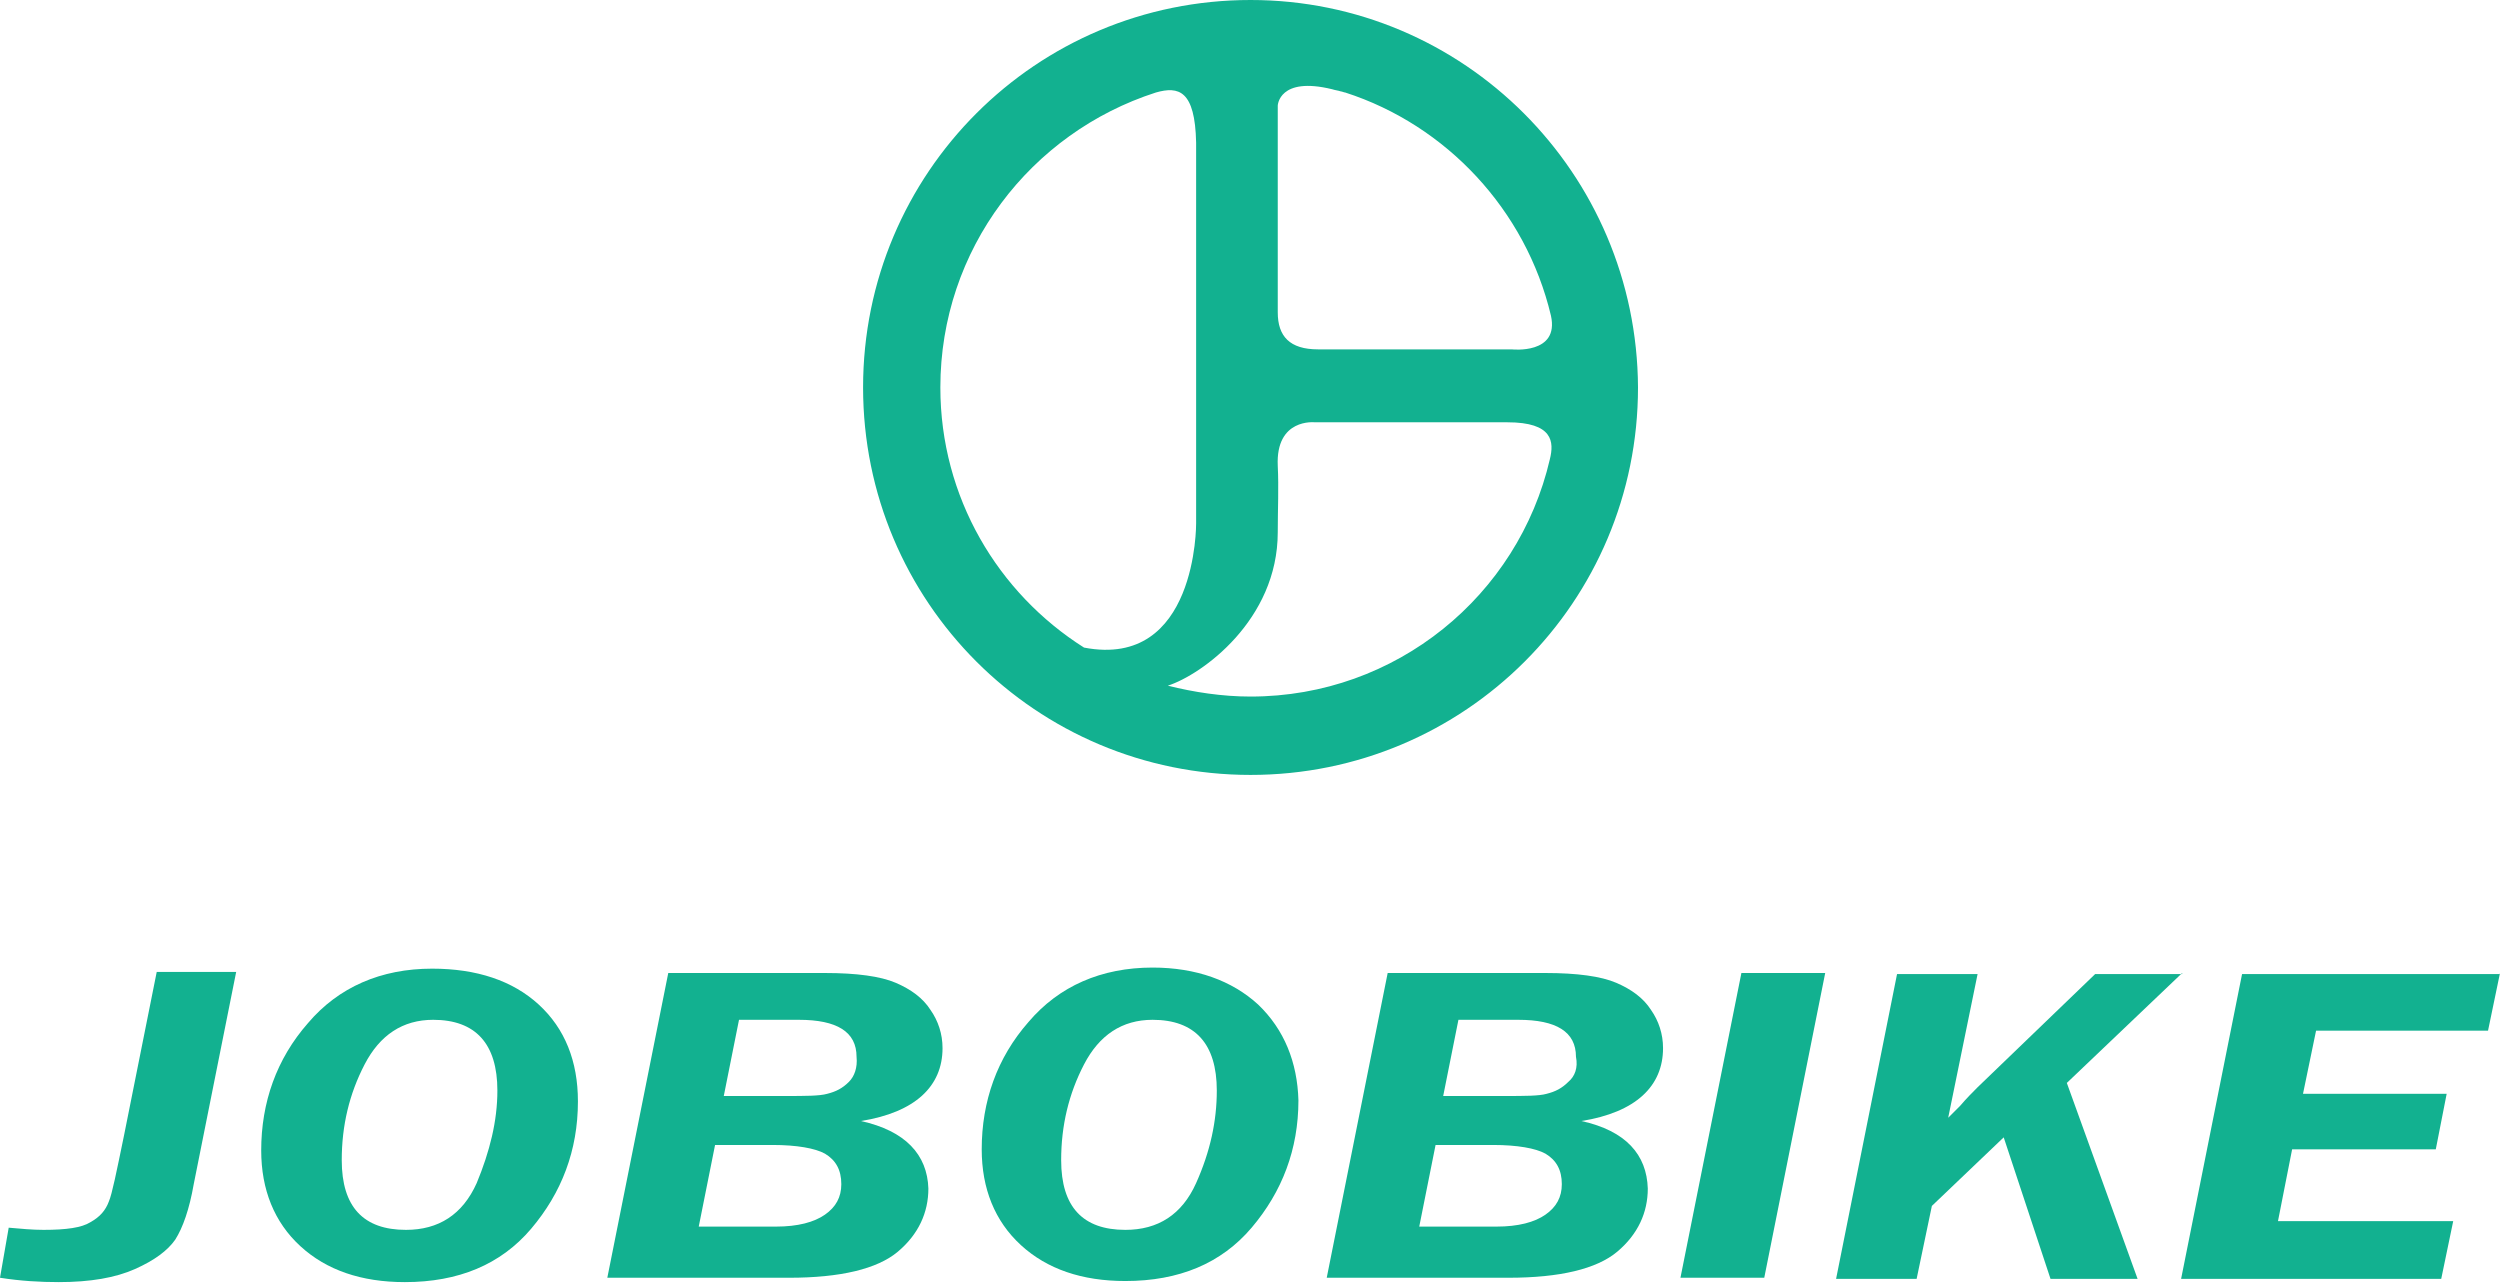
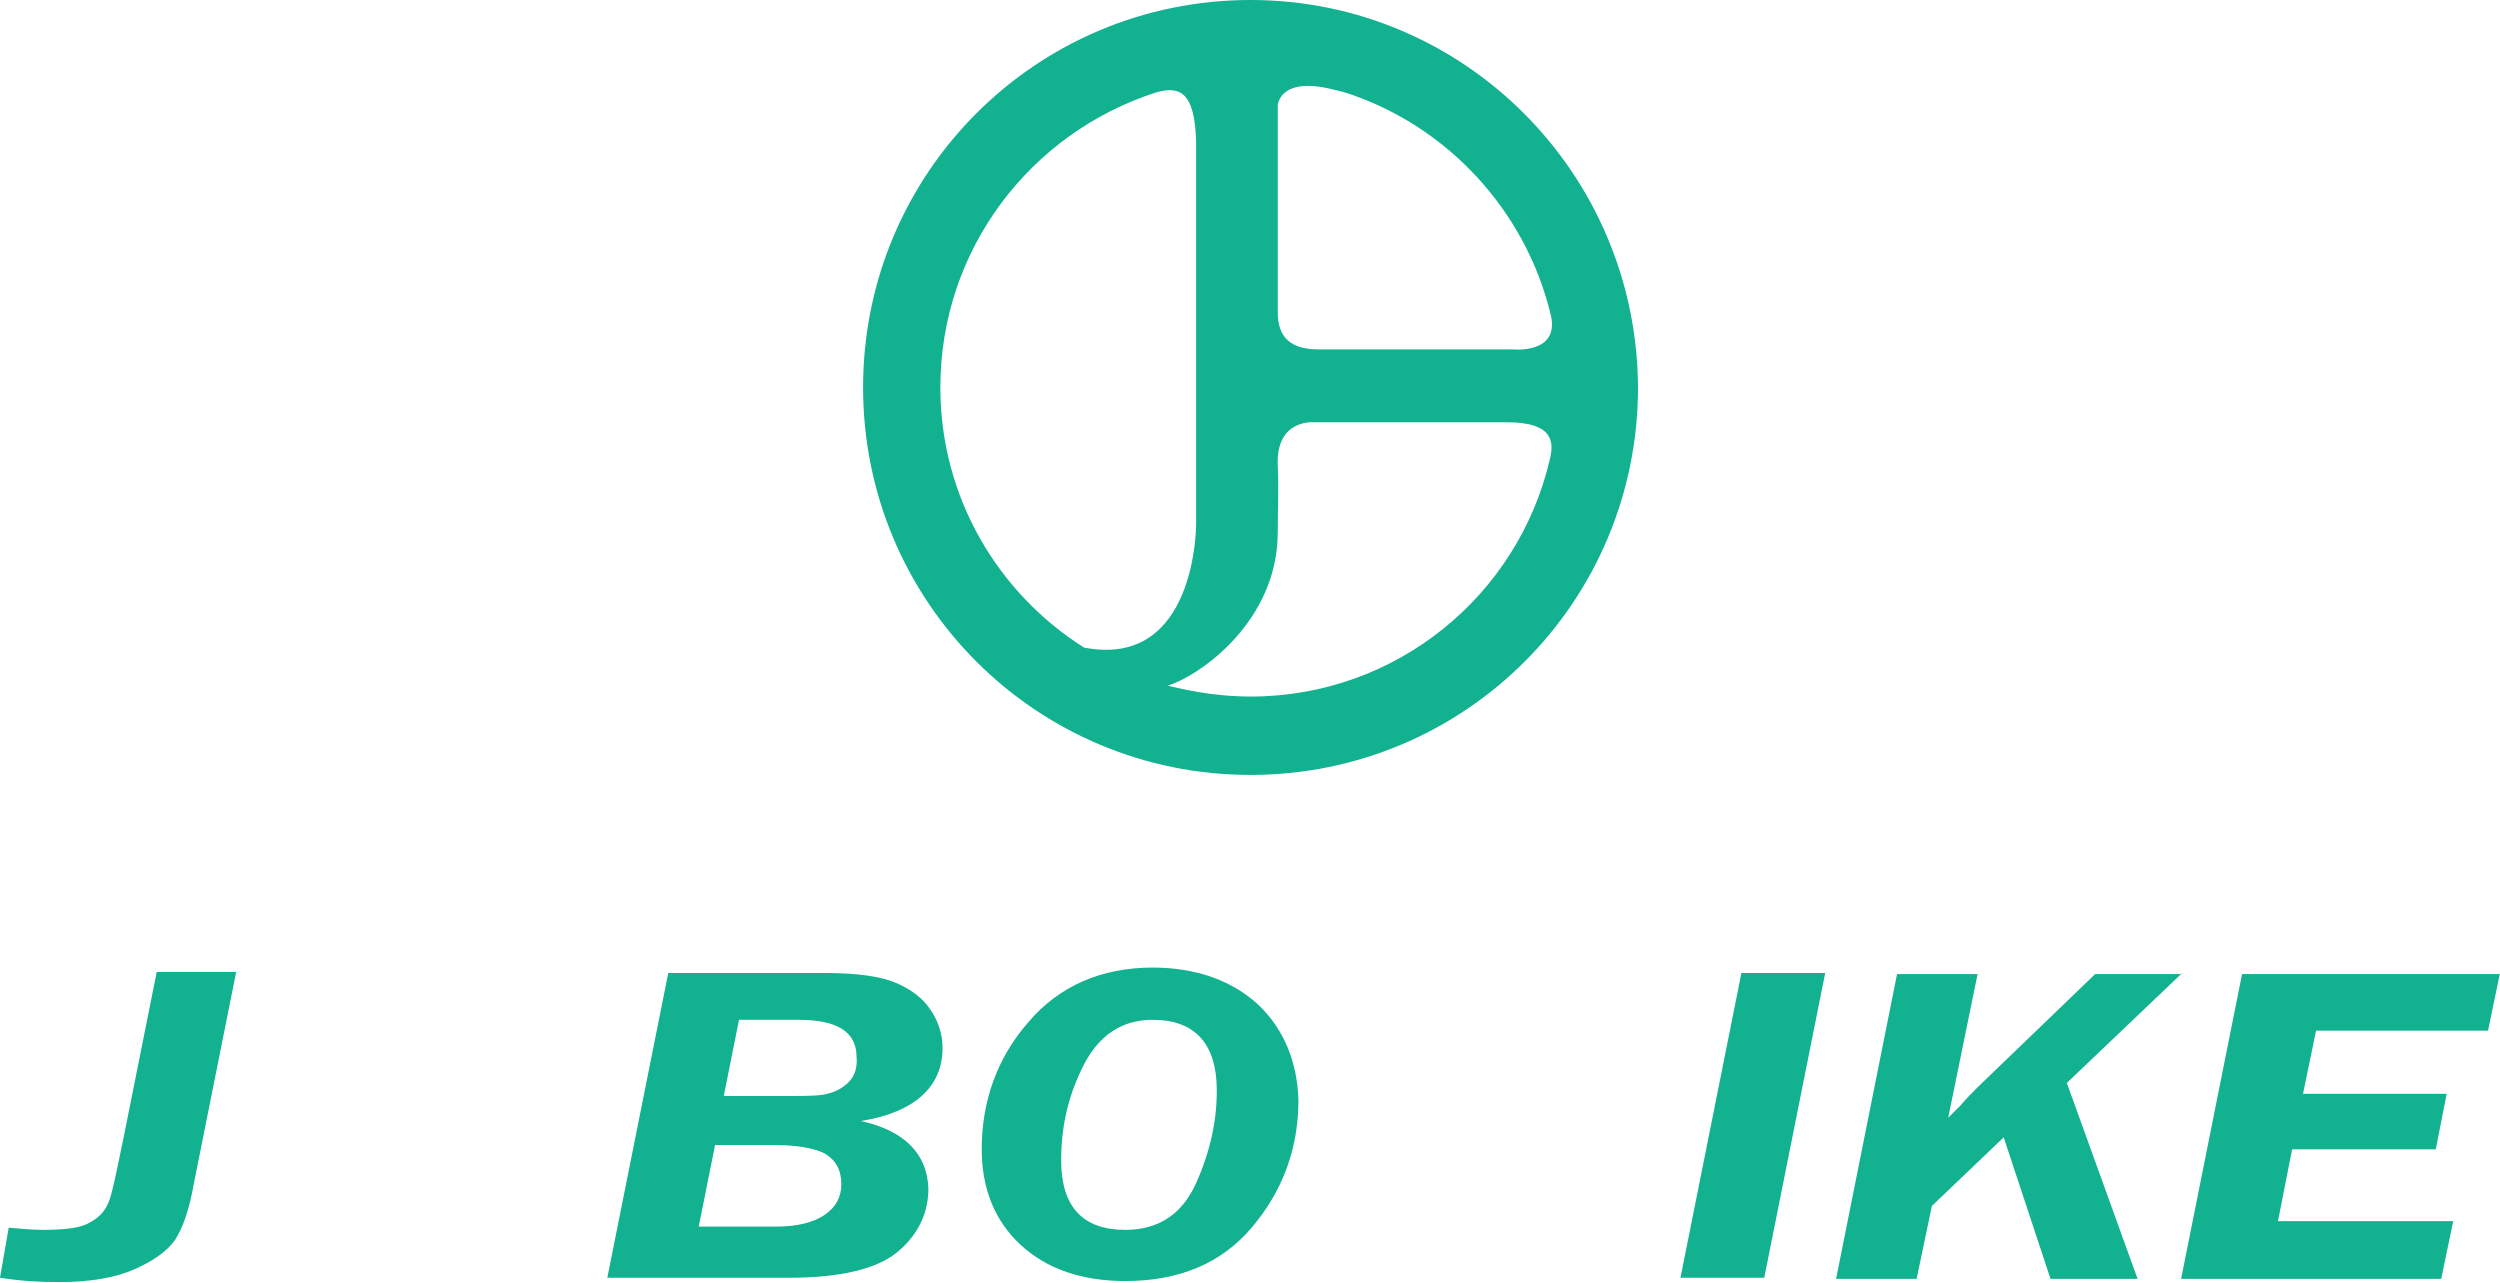
<svg xmlns="http://www.w3.org/2000/svg" version="1.1" id="图层_1" x="0px" y="0px" viewBox="0 0 229.7 117.9" style="enable-background:new 0 0 229.7 117.9;" xml:space="preserve">
  <style type="text/css">
	.st0{fill:#12B190;}
</style>
  <g>
    <g>
      <path class="st0" d="M114.9,0C95.2,0,79.3,15.9,79.3,35.6c0,19.7,15.9,35.6,35.6,35.6c19.7,0,35.6-15.9,35.6-35.6    C150.4,15.9,134.5,0,114.9,0z M142.5,29c0.8,3.6-3.6,3.1-3.6,3.1s0,0-17.8,0c-2.6,0-3.7-1.2-3.7-3.4c0-19,0-19,0-19s0.1-2.7,5-1.5    c0.3,0.1,0.5,0.1,0.8,0.2c0.1,0,0.3,0.1,0.4,0.1C132.9,11.5,140.2,19.3,142.5,29z M86.4,35.6c0-12.7,8.3-23.4,19.8-27.1    c2.1-0.6,3.6-0.2,3.7,4.6c0,5.9,0,35,0,35s0.1,13.4-10.3,11.4C91.7,54.5,86.4,45.7,86.4,35.6z M114.9,64c-2.6,0-5.2-0.4-7.6-1    c3.1-1,10.1-6,10.1-14.1c0-2.1,0.1-4.1,0-6.1c-0.2-4.4,3.4-4,3.4-4s0,0,17.7,0c4.2,0,4.3,1.8,3.9,3.4    C139.5,54.7,128.3,64,114.9,64z" />
    </g>
    <g>
      <path class="st0" d="M167.7,89.4l-5.6,28h-7.7l5.6-28H167.7z" />
      <path class="st0" d="M200.5,89.4l-10.6,10.1l6.5,18h-8l-4.3-13l-6.6,6.3l-1.4,6.7h-7.4l5.6-28h7.4l-2.7,13.2l1.1-1.1    c0.6-0.7,1.1-1.2,1.6-1.7l10.8-10.4H200.5z" />
      <path class="st0" d="M229.7,89.4l-1.1,5.3h-15.8l-1.2,5.8h13.2l-1,5.1h-13.2l-1.3,6.6h16.1l-1.1,5.3h-23.9l5.6-28H229.7z" />
      <path class="st0" d="M8.3,112.3C7.5,112.8,6.1,113,4,113c-1,0-2.1-0.1-3.2-0.2L0,117.4c1.9,0.3,3.7,0.4,5.4,0.4    c2.9,0,5.2-0.4,7-1.2c1.8-0.8,3-1.7,3.7-2.7c0.7-1.1,1.3-2.8,1.7-5.1l3.9-19.5h-7.3l-3,15c-0.7,3.4-1.1,5.4-1.4,6.1    C9.7,111.2,9.2,111.8,8.3,112.3z" />
-       <path class="st0" d="M39.7,89c-4.7,0-8.6,1.7-11.4,5c-2.9,3.3-4.3,7.3-4.3,11.7c0,3.6,1.2,6.6,3.6,8.8c2.4,2.2,5.6,3.3,9.6,3.3    c4.9,0,8.8-1.6,11.6-4.9c2.8-3.3,4.3-7.2,4.3-11.7c0-3.7-1.2-6.7-3.6-8.9C47.1,90.1,43.8,89,39.7,89z M43.8,108.7    c-1.3,2.9-3.5,4.3-6.5,4.3c-3.9,0-5.9-2.1-5.9-6.4c0-3.2,0.7-6.1,2.1-8.8c1.4-2.7,3.5-4.1,6.3-4.1c3.9,0,5.9,2.2,5.9,6.5    C45.7,103,45,105.8,43.8,108.7z" />
      <path class="st0" d="M79.1,103c5-0.8,7.5-3.2,7.5-6.7c0-1.3-0.4-2.5-1.1-3.5c-0.7-1.1-1.8-1.9-3.2-2.5c-1.4-0.6-3.6-0.9-6.5-0.9    H61.4l-5.6,28h16.7c4.7,0,8.1-0.8,10-2.4c1.9-1.6,2.8-3.6,2.8-5.8C85.2,106.1,83.2,103.9,79.1,103z M75.8,111.6    c-1,0.7-2.5,1.1-4.5,1.1h-7.1l1.5-7.5H71c2.2,0,3.9,0.3,4.8,0.8c1,0.6,1.5,1.5,1.5,2.8C77.3,110,76.8,110.9,75.8,111.6z M78,99.4    c-0.6,0.6-1.2,0.9-2,1.1c-0.7,0.2-2,0.2-3.9,0.2h-5.6l1.4-7h5.5c3.5,0,5.3,1.1,5.3,3.4C78.8,98.1,78.5,98.9,78,99.4z" />
-       <path class="st0" d="M145.3,103c5-0.8,7.5-3.2,7.5-6.7c0-1.3-0.4-2.5-1.1-3.5c-0.7-1.1-1.8-1.9-3.2-2.5c-1.4-0.6-3.6-0.9-6.5-0.9    h-14.5l-5.6,28h16.7c4.7,0,8.1-0.8,10-2.4c1.9-1.6,2.8-3.6,2.8-5.8C151.3,106.1,149.4,103.9,145.3,103z M142,111.6    c-1,0.7-2.5,1.1-4.5,1.1h-7.1l1.5-7.5h5.3c2.2,0,3.9,0.3,4.8,0.8c1,0.6,1.5,1.5,1.5,2.8C143.5,110,143,110.9,142,111.6z     M144.1,99.4c-0.6,0.6-1.2,0.9-2,1.1c-0.7,0.2-2,0.2-3.9,0.2h-5.6l1.4-7h5.5c3.5,0,5.3,1.1,5.3,3.4    C145,98.1,144.7,98.9,144.1,99.4z" />
-       <path class="st0" d="M115.6,92.3c-2.4-2.2-5.7-3.4-9.7-3.4c-4.7,0-8.6,1.7-11.4,5c-2.9,3.3-4.3,7.3-4.3,11.7    c0,3.6,1.2,6.6,3.6,8.8c2.4,2.2,5.6,3.3,9.6,3.3c4.9,0,8.8-1.6,11.6-4.9c2.8-3.3,4.3-7.2,4.3-11.7C119.2,97.6,118,94.6,115.6,92.3    z M109.9,108.7c-1.3,2.9-3.5,4.3-6.5,4.3c-3.9,0-5.9-2.1-5.9-6.4c0-3.2,0.7-6.1,2.1-8.8c1.4-2.7,3.5-4.1,6.3-4.1    c3.9,0,5.9,2.2,5.9,6.5C111.8,103,111.2,105.8,109.9,108.7z" />
+       <path class="st0" d="M115.6,92.3c-2.4-2.2-5.7-3.4-9.7-3.4c-4.7,0-8.6,1.7-11.4,5c-2.9,3.3-4.3,7.3-4.3,11.7    c0,3.6,1.2,6.6,3.6,8.8c2.4,2.2,5.6,3.3,9.6,3.3c4.9,0,8.8-1.6,11.6-4.9c2.8-3.3,4.3-7.2,4.3-11.7C119.2,97.6,118,94.6,115.6,92.3    M109.9,108.7c-1.3,2.9-3.5,4.3-6.5,4.3c-3.9,0-5.9-2.1-5.9-6.4c0-3.2,0.7-6.1,2.1-8.8c1.4-2.7,3.5-4.1,6.3-4.1    c3.9,0,5.9,2.2,5.9,6.5C111.8,103,111.2,105.8,109.9,108.7z" />
    </g>
  </g>
</svg>